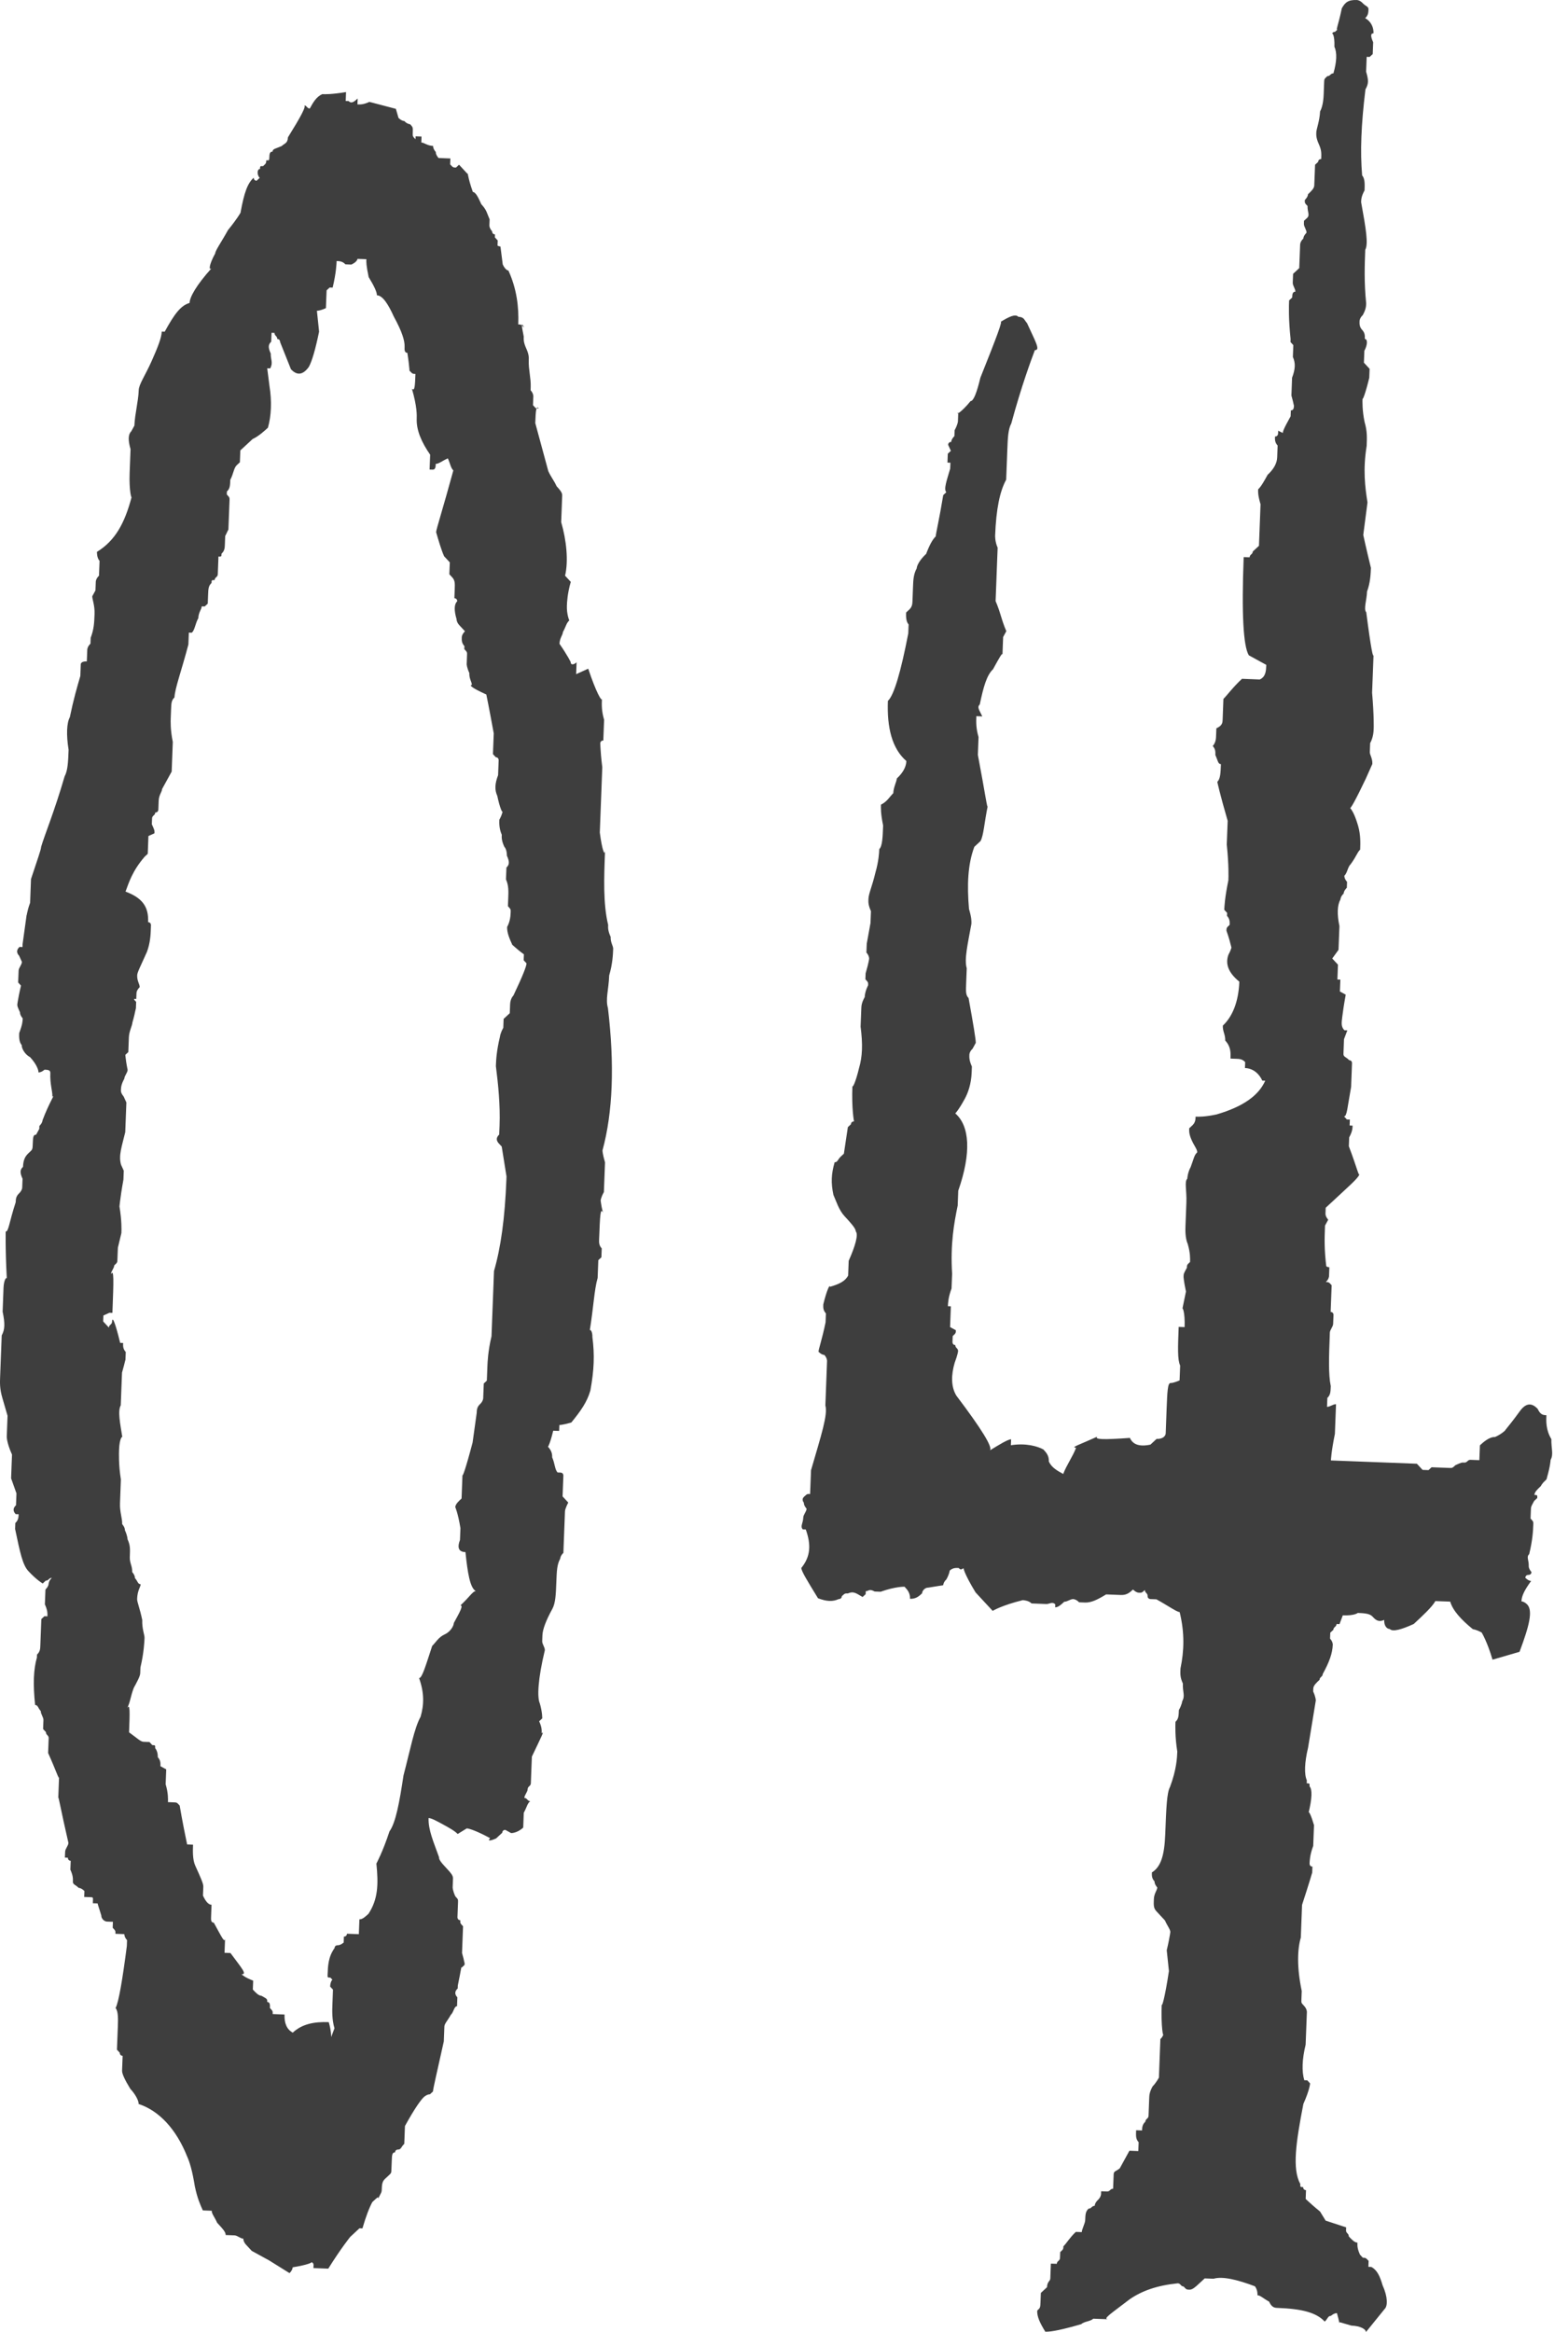
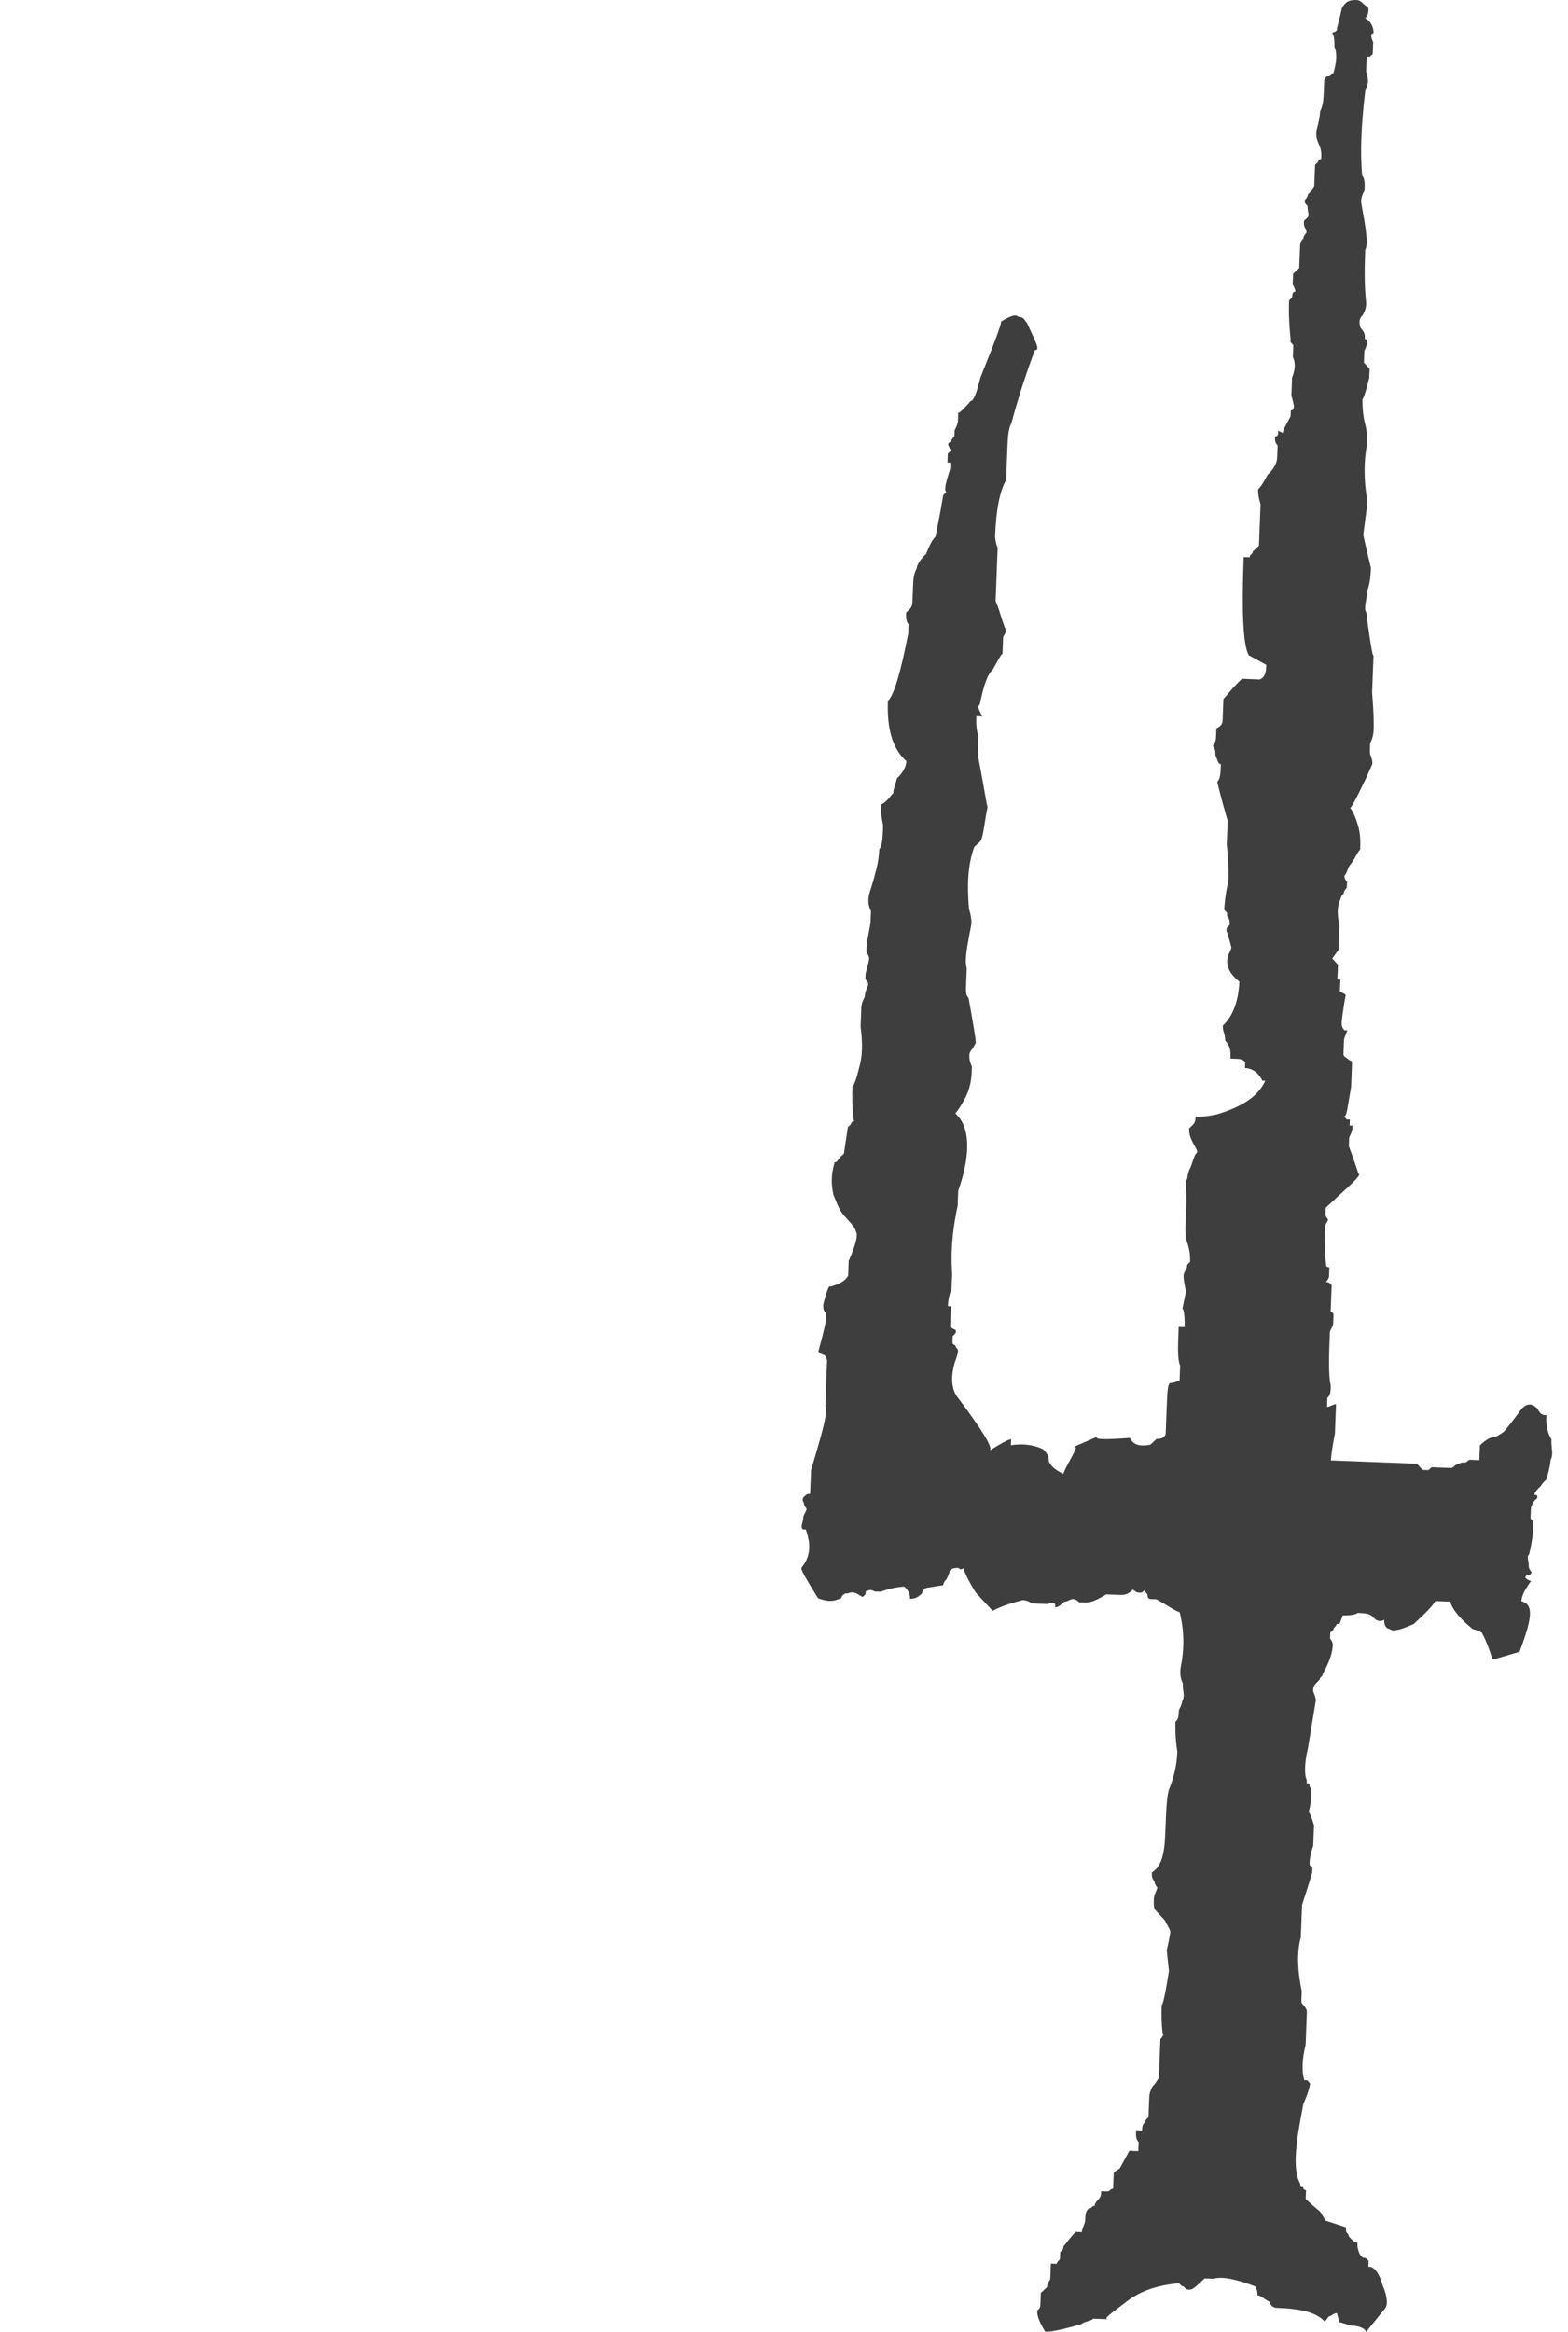
<svg xmlns="http://www.w3.org/2000/svg" width="74" height="110" viewBox="0 0 74 110" fill="none">
-   <path d="M28.462 57.205C28.333 56.92 28.317 57.34 28.274 58.459C28.269 58.599 28.264 58.739 28.398 58.884C28.393 59.024 28.387 59.163 28.382 59.303L28.237 59.438C28.231 59.578 28.226 59.718 28.221 59.858L28.205 60.277C28.043 60.832 28.011 61.671 27.829 62.785C27.834 62.645 27.969 62.79 27.958 63.07C28.066 63.915 28.039 64.614 27.862 65.588C27.701 66.142 27.405 66.551 26.964 67.095C26.538 67.219 26.399 67.213 26.399 67.213L26.388 67.493L26.108 67.483C25.942 68.177 25.791 68.451 25.802 68.171C25.936 68.317 26.071 68.462 26.06 68.742C26.189 69.027 26.179 69.307 26.313 69.452C26.313 69.452 26.313 69.452 26.453 69.457C26.593 69.463 26.588 69.602 26.588 69.602L26.55 70.582C26.55 70.582 26.55 70.582 26.685 70.727L26.819 70.872C26.819 70.872 26.669 71.147 26.663 71.287C26.653 71.566 26.647 71.706 26.642 71.846C26.61 72.686 26.599 72.965 26.599 72.965C26.599 72.965 26.594 73.105 26.589 73.245C26.443 73.38 26.438 73.52 26.438 73.52C26.287 73.794 26.277 74.074 26.255 74.633C26.234 75.193 26.218 75.613 26.067 75.887C25.766 76.436 25.61 76.85 25.599 77.13L25.589 77.41C25.584 77.55 25.718 77.695 25.713 77.835C25.38 79.223 25.347 80.063 25.477 80.348C25.601 80.773 25.59 81.053 25.59 81.053L25.445 81.187C25.574 81.472 25.568 81.612 25.563 81.752C25.708 81.618 25.558 81.892 25.101 82.855C25.09 83.135 25.085 83.275 25.074 83.555C25.063 83.835 25.053 84.114 25.053 84.114C25.047 84.254 24.907 84.249 24.902 84.389C24.897 84.529 24.751 84.663 24.746 84.803C24.886 84.808 24.881 84.948 25.02 84.954C24.875 85.088 24.87 85.228 24.719 85.503C24.709 85.782 24.698 86.062 24.693 86.202C24.402 86.471 24.122 86.461 24.122 86.461C23.848 86.31 23.848 86.31 23.848 86.31C23.848 86.31 23.708 86.305 23.703 86.445C23.557 86.579 23.412 86.714 23.412 86.714C23.127 86.843 22.987 86.838 23.132 86.703C22.583 86.402 22.169 86.246 22.029 86.24L21.599 86.504C21.464 86.359 21.19 86.209 20.915 86.058C20.641 85.907 20.366 85.757 20.227 85.751C20.205 86.311 20.464 86.881 20.717 87.591C20.711 87.731 20.846 87.877 21.115 88.167C21.25 88.312 21.384 88.457 21.379 88.597L21.363 89.017C21.363 89.017 21.357 89.157 21.487 89.442C21.621 89.587 21.621 89.587 21.616 89.727C21.589 90.427 21.584 90.567 21.589 90.427C21.589 90.427 21.584 90.567 21.724 90.572C21.718 90.712 21.718 90.712 21.853 90.857L21.805 92.116C21.929 92.541 21.923 92.681 21.929 92.541L21.923 92.681L21.778 92.816C21.783 92.676 21.778 92.816 21.606 93.65L21.601 93.79C21.456 93.924 21.45 94.064 21.585 94.209C21.579 94.349 21.574 94.489 21.569 94.629C21.429 94.624 21.418 94.903 21.273 95.038C21.122 95.312 20.977 95.447 20.972 95.587L20.945 96.287C20.606 97.815 20.44 98.509 20.434 98.649L20.289 98.783C20.149 98.778 20.004 98.912 20.004 98.912C19.859 99.047 19.563 99.456 19.111 100.279C19.111 100.279 19.106 100.419 19.095 100.699C19.084 100.979 19.079 101.119 19.079 101.119C18.934 101.253 18.929 101.393 18.789 101.388C18.789 101.388 18.649 101.383 18.643 101.522C18.503 101.517 18.498 101.657 18.488 101.937C18.482 102.077 18.477 102.217 18.471 102.356C18.466 102.496 18.466 102.496 18.321 102.631C18.176 102.765 18.176 102.765 18.176 102.765C18.03 102.9 18.025 103.04 18.014 103.32C18.009 103.46 17.864 103.594 17.858 103.734C17.864 103.594 17.864 103.594 17.573 103.863C17.423 104.138 17.267 104.552 17.105 105.106L16.966 105.101L16.53 105.505C16.53 105.505 16.089 106.048 15.492 107.006C15.212 106.995 15.072 106.99 14.792 106.979C14.798 106.84 14.798 106.84 14.798 106.84C14.803 106.7 14.663 106.694 14.663 106.694C14.803 106.7 14.518 106.829 13.813 106.942C13.813 106.942 13.808 107.082 13.662 107.216L12.704 106.619C12.156 106.318 11.881 106.168 11.881 106.168C11.881 106.168 11.747 106.022 11.612 105.877C11.477 105.732 11.483 105.592 11.483 105.592C11.343 105.587 11.208 105.442 11.069 105.436C10.789 105.425 10.789 105.425 10.649 105.42C10.654 105.28 10.52 105.135 10.251 104.845C10.121 104.559 9.987 104.414 9.992 104.274C9.852 104.269 9.712 104.264 9.712 104.264L9.572 104.258C9.443 103.973 9.314 103.688 9.195 103.123C9.082 102.418 8.958 101.993 8.829 101.708C8.318 100.428 7.51 99.556 6.542 99.239C6.547 99.099 6.418 98.814 6.149 98.523C5.885 98.093 5.756 97.808 5.761 97.668L5.788 96.968C5.788 96.968 5.648 96.963 5.653 96.823L5.519 96.678C5.529 96.398 5.54 96.118 5.562 95.559C5.572 95.279 5.588 94.859 5.454 94.714C5.604 94.44 5.787 93.326 5.986 91.792C5.986 91.792 5.991 91.652 5.996 91.512C5.862 91.367 5.867 91.227 5.867 91.227L5.727 91.222C5.587 91.217 5.447 91.211 5.447 91.211C5.453 91.071 5.453 91.071 5.318 90.926L5.329 90.646C5.189 90.641 5.189 90.641 5.049 90.636C4.909 90.63 4.775 90.485 4.78 90.345C4.656 89.92 4.527 89.635 4.661 89.78L4.522 89.775C4.382 89.769 4.382 89.769 4.382 89.769L4.387 89.63C4.392 89.49 4.392 89.49 4.252 89.484L3.973 89.474C3.989 89.054 3.989 89.054 3.983 89.194C3.983 89.194 3.849 89.049 3.709 89.043C3.574 88.898 3.434 88.893 3.44 88.753C3.445 88.613 3.45 88.473 3.321 88.188C3.327 88.048 3.337 87.768 3.337 87.768C3.337 87.768 3.197 87.763 3.203 87.623C3.063 87.618 3.063 87.618 3.063 87.618L3.074 87.338C3.079 87.198 3.224 87.063 3.229 86.923C2.869 85.368 2.755 84.664 2.75 84.804L2.787 83.824C2.782 83.964 2.658 83.539 2.271 82.684C2.292 82.124 2.297 81.984 2.297 81.984C2.303 81.844 2.163 81.839 2.168 81.699C2.034 81.554 2.034 81.554 2.034 81.554L2.05 81.134C2.055 80.994 1.92 80.849 1.926 80.709C1.791 80.564 1.796 80.424 1.657 80.419C1.554 79.434 1.581 78.734 1.742 78.18C1.742 78.18 1.742 78.18 1.747 78.04C1.893 77.906 1.898 77.766 1.903 77.626C1.909 77.486 1.914 77.346 1.93 76.927L1.951 76.367L2.097 76.232L2.237 76.238C2.242 76.098 2.247 75.958 2.118 75.673C2.129 75.393 2.139 75.113 2.145 74.973C2.145 74.973 2.29 74.839 2.295 74.699C2.295 74.699 2.301 74.559 2.446 74.424C2.306 74.419 2.301 74.559 2.161 74.554L2.016 74.688C2.016 74.688 1.741 74.538 1.337 74.102C1.068 73.811 0.95 73.246 0.713 72.117C0.713 72.117 0.718 71.977 0.723 71.837C0.869 71.702 0.874 71.562 0.879 71.422L0.739 71.417C0.605 71.272 0.61 71.132 0.756 70.997C0.766 70.718 0.772 70.578 0.777 70.438L0.524 69.728L0.545 69.168C0.551 69.028 0.561 68.748 0.567 68.609C0.308 68.038 0.319 67.758 0.319 67.758L0.356 66.779C0.356 66.779 0.232 66.354 0.109 65.929C-0.015 65.504 -0.005 65.224 0.006 64.944L0.054 63.685C0.054 63.685 0.059 63.545 0.081 62.986C0.231 62.711 0.242 62.432 0.124 61.867C0.145 61.307 0.156 61.027 0.166 60.747C0.182 60.328 0.328 60.193 0.322 60.333C0.241 58.789 0.273 57.95 0.268 58.089C0.408 58.095 0.424 57.675 0.741 56.706C0.746 56.566 0.752 56.427 0.897 56.292C0.897 56.292 1.042 56.157 1.048 56.018C1.048 56.018 1.053 55.878 1.064 55.598C0.934 55.313 0.94 55.173 1.085 55.038C1.101 54.619 1.246 54.484 1.391 54.349C1.537 54.215 1.537 54.215 1.547 53.935C1.558 53.655 1.563 53.516 1.703 53.521L1.854 53.246C1.854 53.246 1.854 53.246 1.859 53.106C2.004 52.972 2.01 52.832 2.01 52.832C2.322 52.003 2.618 51.594 2.472 51.729C2.483 51.449 2.354 51.164 2.375 50.604C2.38 50.465 2.241 50.459 2.101 50.454C2.101 50.454 1.955 50.588 1.816 50.583C1.821 50.443 1.692 50.158 1.423 49.867C1.148 49.717 1.019 49.432 1.024 49.292C0.89 49.147 0.9 48.867 0.906 48.727C1.062 48.313 1.067 48.173 1.072 48.033C1.072 48.033 0.938 47.888 0.943 47.748C0.814 47.462 0.814 47.462 0.819 47.323C0.814 47.462 0.825 47.183 0.991 46.489L0.857 46.343L0.862 46.203C0.862 46.203 0.867 46.063 0.878 45.784C0.883 45.644 1.029 45.509 1.034 45.369L0.905 45.084C0.77 44.939 0.776 44.799 0.921 44.664L1.061 44.67C1.066 44.53 1.066 44.53 1.066 44.53L1.259 43.136C1.254 43.276 1.265 42.996 1.421 42.582C1.426 42.442 1.437 42.162 1.442 42.023L1.463 41.463C1.781 40.494 1.937 40.08 1.942 39.94C2.103 39.386 2.566 38.283 3.049 36.62C3.2 36.346 3.216 35.926 3.237 35.366C3.124 34.661 3.146 34.102 3.296 33.827C3.468 32.993 3.629 32.439 3.791 31.885L3.812 31.325C3.812 31.325 3.817 31.185 4.097 31.196L4.119 30.636C4.119 30.636 4.124 30.497 4.269 30.362C4.274 30.222 4.28 30.082 4.28 30.082C4.436 29.668 4.446 29.388 4.462 28.968C4.479 28.549 4.349 28.263 4.355 28.123L4.505 27.849L4.521 27.429C4.521 27.429 4.527 27.29 4.672 27.155C4.672 27.155 4.677 27.015 4.683 26.875C4.688 26.735 4.693 26.595 4.699 26.456C4.564 26.31 4.575 26.03 4.575 26.03C5.435 25.503 5.887 24.68 6.215 23.431C6.21 23.571 6.086 23.146 6.118 22.307C6.113 22.447 6.118 22.307 6.134 21.887C6.134 21.887 6.145 21.607 6.161 21.187C6.037 20.762 6.048 20.483 6.193 20.348L6.343 20.074C6.365 19.514 6.526 18.96 6.547 18.4C6.558 18.12 6.854 17.711 7.16 17.023C7.467 16.334 7.623 15.919 7.634 15.64L7.773 15.645C8.225 14.822 8.521 14.413 8.946 14.289C8.957 14.009 9.258 13.46 9.989 12.647C9.844 12.782 9.855 12.502 10.156 11.953C10.162 11.813 10.457 11.404 10.758 10.855C11.2 10.312 11.35 10.037 11.35 10.037C11.527 9.063 11.683 8.649 11.974 8.38C11.969 8.52 12.108 8.525 12.108 8.525L12.254 8.391C12.119 8.245 12.13 7.966 12.27 7.971C12.275 7.831 12.275 7.831 12.415 7.836C12.56 7.702 12.56 7.702 12.566 7.562C12.705 7.567 12.705 7.567 12.711 7.427C12.716 7.288 12.721 7.148 12.861 7.153C12.867 7.013 13.007 7.018 13.292 6.889C13.437 6.755 13.577 6.76 13.588 6.48C14.184 5.522 14.486 4.973 14.346 4.968C14.486 4.973 14.48 5.113 14.62 5.119C14.771 4.844 14.921 4.57 15.207 4.441C15.347 4.446 15.626 4.457 16.331 4.343L16.315 4.763L16.455 4.768C16.59 4.914 16.735 4.779 16.88 4.645L16.869 4.924C17.009 4.93 17.149 4.935 17.434 4.806L18.683 5.134L18.806 5.559C18.806 5.559 18.941 5.704 19.081 5.709C19.215 5.855 19.355 5.86 19.355 5.86C19.49 6.005 19.49 6.005 19.479 6.285C19.474 6.425 19.474 6.425 19.608 6.57L19.614 6.43L19.894 6.441C19.899 6.301 19.894 6.441 19.883 6.721C20.023 6.726 20.157 6.871 20.437 6.882C20.437 6.882 20.432 7.022 20.566 7.167C20.561 7.307 20.696 7.452 20.696 7.452C20.696 7.452 20.835 7.458 20.975 7.463L21.255 7.474C21.244 7.753 21.244 7.753 21.244 7.753C21.379 7.899 21.379 7.899 21.519 7.904C21.664 7.769 21.664 7.769 21.664 7.769L22.068 8.205C22.073 8.065 22.062 8.345 22.316 9.055C22.456 9.061 22.585 9.346 22.714 9.631C22.983 9.921 22.978 10.061 23.107 10.346C23.107 10.346 23.102 10.486 23.096 10.626C23.091 10.766 23.225 10.911 23.225 10.911C23.225 10.911 23.22 11.051 23.36 11.056C23.355 11.196 23.355 11.196 23.355 11.196L23.489 11.342L23.479 11.621C23.344 11.476 23.479 11.621 23.618 11.627L23.726 12.472C23.855 12.757 23.995 12.762 23.995 12.762C24.383 13.617 24.491 14.462 24.459 15.302C24.599 15.307 24.599 15.307 24.733 15.452C24.604 15.167 24.599 15.307 24.717 15.872C24.712 16.012 24.706 16.152 24.836 16.437C24.965 16.722 24.959 16.862 24.954 17.002C24.938 17.421 25.062 17.846 25.046 18.266L25.041 18.406C25.175 18.551 25.17 18.691 25.17 18.691L25.154 19.111L25.288 19.256L25.428 19.262C25.294 19.116 25.283 19.396 25.262 19.956L25.876 22.221C26.005 22.506 26.139 22.651 26.269 22.936C26.403 23.081 26.538 23.227 26.532 23.367C26.527 23.506 26.516 23.786 26.506 24.066C26.495 24.346 26.49 24.486 26.484 24.626C26.732 25.476 26.834 26.46 26.668 27.154C26.802 27.3 26.802 27.3 26.937 27.445C26.776 27.999 26.76 28.419 26.754 28.559C26.738 28.979 26.867 29.264 26.867 29.264C26.722 29.398 26.717 29.538 26.566 29.813C26.561 29.953 26.416 30.087 26.405 30.367C26.803 30.942 26.933 31.228 26.933 31.228C26.927 31.367 27.067 31.373 27.212 31.238C27.207 31.378 27.196 31.658 27.191 31.798L27.761 31.54C28.138 32.675 28.402 33.105 28.407 32.965C28.397 33.245 28.386 33.525 28.51 33.95C28.494 34.37 28.483 34.649 28.478 34.789C28.478 34.789 28.478 34.789 28.473 34.929C28.333 34.924 28.327 35.064 28.327 35.064C28.333 34.924 28.317 35.343 28.424 36.188C28.36 37.867 28.334 38.566 28.339 38.426L28.307 39.266C28.415 40.111 28.544 40.396 28.555 40.116C28.506 41.375 28.458 42.634 28.701 43.624C28.695 43.764 28.69 43.904 28.819 44.189C28.809 44.469 28.943 44.614 28.938 44.754C28.927 45.034 28.911 45.453 28.75 46.008C28.723 46.707 28.567 47.122 28.691 47.547C29.009 50.221 28.924 52.459 28.434 54.262C28.434 54.262 28.429 54.402 28.553 54.827C28.537 55.246 28.526 55.526 28.516 55.806C28.516 55.806 28.51 55.946 28.5 56.226C28.349 56.5 28.344 56.64 28.344 56.64C28.349 56.5 28.338 56.78 28.462 57.205ZM24.23 46.956C24.687 45.993 24.843 45.578 24.849 45.438C24.849 45.438 24.849 45.438 24.714 45.293C24.72 45.153 24.72 45.153 24.725 45.013C24.316 44.718 24.047 44.427 24.181 44.572C24.052 44.287 23.923 44.002 23.933 43.722C24.084 43.448 24.095 43.168 24.1 43.028C24.105 42.888 24.105 42.888 23.971 42.743L23.976 42.603C23.976 42.603 23.982 42.463 23.987 42.323C23.998 42.044 24.008 41.764 23.879 41.478C23.884 41.339 23.89 41.199 23.901 40.919C24.046 40.784 24.051 40.645 23.922 40.359C23.922 40.359 23.933 40.08 23.798 39.934C23.669 39.649 23.674 39.509 23.68 39.369C23.55 39.084 23.561 38.804 23.566 38.664C23.717 38.39 23.722 38.25 23.722 38.25C23.717 38.39 23.588 38.105 23.469 37.54C23.34 37.255 23.351 36.975 23.507 36.561C23.517 36.281 23.528 36.001 23.533 35.861C23.533 35.861 23.539 35.721 23.399 35.716L23.264 35.571L23.302 34.592C23.07 33.322 22.951 32.757 22.951 32.757C22.263 32.45 22.128 32.305 22.268 32.31C22.273 32.17 22.139 32.025 22.149 31.745C22.02 31.46 22.026 31.32 22.026 31.32L22.041 30.901C22.047 30.761 22.047 30.761 21.912 30.616C21.918 30.476 21.918 30.476 21.918 30.476C21.783 30.33 21.788 30.191 21.794 30.051C21.799 29.911 21.944 29.776 21.944 29.776C21.81 29.631 21.81 29.631 21.675 29.486C21.541 29.34 21.546 29.201 21.546 29.201C21.422 28.776 21.433 28.496 21.578 28.361C21.578 28.361 21.584 28.221 21.444 28.216C21.449 28.076 21.454 27.936 21.46 27.796C21.47 27.516 21.476 27.377 21.341 27.231L21.206 27.086L21.228 26.526C21.228 26.526 21.093 26.381 20.959 26.236C20.83 25.951 20.706 25.526 20.582 25.101C20.587 24.961 20.904 23.992 21.394 22.19C21.259 22.044 21.264 21.904 21.135 21.619C20.85 21.748 20.705 21.883 20.565 21.878C20.559 22.018 20.554 22.157 20.414 22.152L20.274 22.147L20.301 21.447C19.903 20.872 19.644 20.302 19.666 19.742C19.671 19.602 19.687 19.182 19.439 18.332C19.574 18.477 19.585 18.198 19.606 17.638C19.466 17.633 19.466 17.633 19.332 17.488C19.326 17.627 19.337 17.348 19.224 16.643C19.084 16.637 19.089 16.497 19.095 16.358C19.105 16.078 18.981 15.653 18.588 14.937C18.33 14.367 18.066 13.937 17.786 13.926C17.792 13.786 17.663 13.501 17.399 13.07C17.28 12.505 17.286 12.366 17.291 12.226L16.871 12.21C16.871 12.21 16.866 12.35 16.581 12.479C16.441 12.473 16.441 12.473 16.301 12.468C16.166 12.323 16.026 12.318 15.887 12.312C15.881 12.452 15.865 12.872 15.699 13.566L15.559 13.561L15.414 13.695L15.397 14.115C15.392 14.255 15.387 14.395 15.381 14.534C15.096 14.664 14.956 14.658 14.956 14.658L15.059 15.643C14.887 16.477 14.726 17.031 14.575 17.306C14.279 17.715 13.999 17.704 13.73 17.414L13.219 16.133C13.219 16.133 13.224 15.993 13.084 15.988C13.09 15.848 12.95 15.843 12.955 15.703L12.815 15.697C12.804 15.977 12.804 15.977 12.799 16.117C12.654 16.252 12.649 16.392 12.778 16.677C12.767 16.956 12.902 17.102 12.751 17.376L12.611 17.371L12.719 18.216C12.832 18.92 12.805 19.62 12.644 20.174C12.499 20.309 12.208 20.578 11.923 20.707C11.633 20.976 11.488 21.111 11.342 21.245C11.332 21.525 11.326 21.665 11.321 21.805C11.176 21.939 11.176 21.939 11.176 21.939C11.03 22.074 11.02 22.354 10.869 22.628C10.858 22.908 10.853 23.048 10.708 23.182C10.703 23.322 10.703 23.322 10.703 23.322C10.837 23.468 10.837 23.468 10.832 23.608C10.821 23.887 10.81 24.167 10.789 24.727L10.773 25.146C10.784 24.867 10.778 25.006 10.628 25.281C10.622 25.421 10.617 25.561 10.612 25.701C10.606 25.84 10.601 25.98 10.456 26.115C10.45 26.255 10.45 26.255 10.31 26.25C10.305 26.389 10.305 26.389 10.3 26.529L10.278 27.089C10.273 27.229 10.133 27.224 10.128 27.363C9.988 27.358 9.988 27.358 9.983 27.498C9.837 27.633 9.832 27.772 9.821 28.052L9.805 28.472C9.805 28.472 9.805 28.472 9.66 28.606L9.52 28.601C9.515 28.741 9.37 28.875 9.359 29.155C9.208 29.43 9.198 29.71 9.052 29.844C8.913 29.839 8.913 29.839 8.913 29.839C8.907 29.979 8.902 30.119 8.891 30.398C8.563 31.647 8.251 32.475 8.235 32.895C8.09 33.03 8.085 33.17 8.074 33.449L8.058 33.869C8.053 34.009 8.037 34.429 8.155 34.994L8.102 36.393C8.102 36.393 7.951 36.667 7.65 37.216C7.645 37.356 7.499 37.49 7.489 37.77L7.473 38.19C7.473 38.19 7.467 38.33 7.327 38.324C7.322 38.464 7.182 38.459 7.177 38.599C7.177 38.599 7.172 38.739 7.166 38.879C7.295 39.164 7.295 39.164 7.29 39.304L7.005 39.433L6.989 39.853C6.984 39.992 6.978 40.132 6.973 40.272L6.828 40.407C6.241 41.085 6.08 41.639 5.924 42.054C6.753 42.365 7.017 42.796 6.99 43.495C6.99 43.495 7.13 43.501 7.124 43.641C7.119 43.781 7.119 43.781 7.114 43.92C7.108 44.06 7.092 44.48 6.936 44.894C6.63 45.583 6.479 45.858 6.474 45.998C6.463 46.277 6.598 46.422 6.592 46.562C6.592 46.562 6.447 46.697 6.442 46.837C6.437 46.977 6.437 46.977 6.431 47.117C6.291 47.111 6.291 47.111 6.426 47.257C6.421 47.396 6.415 47.536 6.41 47.676C6.421 47.396 6.41 47.676 6.249 48.23C6.243 48.37 6.093 48.645 6.082 48.925C6.071 49.204 6.061 49.484 6.055 49.624L5.91 49.759C5.915 49.619 5.905 49.899 6.023 50.464C6.018 50.603 5.873 50.738 5.867 50.878C5.717 51.152 5.711 51.292 5.706 51.432C5.701 51.572 5.835 51.717 5.835 51.717C5.964 52.002 5.964 52.002 5.964 52.002C5.932 52.842 5.911 53.401 5.911 53.401C5.744 54.096 5.588 54.51 5.712 54.935L5.841 55.22C5.831 55.5 5.825 55.64 5.825 55.64C5.648 56.614 5.632 57.033 5.637 56.894C5.751 57.598 5.735 58.018 5.729 58.158L5.563 58.852C5.541 59.412 5.536 59.551 5.541 59.412C5.536 59.551 5.536 59.551 5.391 59.686C5.385 59.826 5.24 59.961 5.235 60.1C5.385 59.826 5.364 60.386 5.305 61.925L5.165 61.919C5.165 61.919 5.165 61.919 4.88 62.048L4.869 62.328C5.004 62.473 5.139 62.619 5.139 62.619C5.144 62.479 5.284 62.484 5.289 62.344C5.3 62.064 5.429 62.349 5.671 63.34L5.811 63.345C5.806 63.485 5.801 63.625 5.935 63.77C5.924 64.05 5.919 64.189 5.919 64.189C5.924 64.05 5.919 64.189 5.758 64.744L5.731 65.443C5.715 65.863 5.704 66.143 5.699 66.283C5.548 66.557 5.667 67.122 5.78 67.827C5.786 67.687 5.64 67.822 5.619 68.381C5.614 68.521 5.592 69.081 5.705 69.785C5.7 69.925 5.684 70.345 5.663 70.905C5.647 71.324 5.776 71.609 5.765 71.889C5.765 71.889 5.9 72.034 5.894 72.174C6.024 72.46 6.018 72.6 6.018 72.6C6.147 72.885 6.142 73.025 6.126 73.444C6.115 73.724 6.25 73.869 6.239 74.149C6.239 74.149 6.374 74.294 6.368 74.434C6.503 74.579 6.498 74.719 6.638 74.725C6.632 74.865 6.487 74.999 6.471 75.419C6.466 75.559 6.595 75.844 6.713 76.409C6.697 76.829 6.826 77.114 6.821 77.254C6.816 77.393 6.794 77.953 6.628 78.647L6.617 78.927C6.612 79.067 6.461 79.341 6.311 79.616C6.155 80.03 6.144 80.31 5.993 80.584C6.144 80.31 6.128 80.73 6.091 81.709C6.5 82.005 6.634 82.15 6.774 82.155C6.914 82.161 6.914 82.161 7.054 82.166L7.188 82.311C7.328 82.317 7.328 82.317 7.323 82.456C7.323 82.456 7.457 82.602 7.447 82.882C7.581 83.027 7.576 83.167 7.571 83.306L7.845 83.457C7.84 83.597 7.829 83.877 7.818 84.157C7.942 84.582 7.932 84.861 7.926 85.001C8.066 85.007 8.066 85.007 8.206 85.012C8.346 85.017 8.346 85.017 8.48 85.163C8.48 85.163 8.594 85.867 8.831 86.997L9.11 87.008C9.1 87.288 9.084 87.707 9.213 87.993C9.471 88.563 9.601 88.848 9.595 88.988L9.59 89.128C9.585 89.268 9.579 89.408 9.579 89.408C9.708 89.693 9.843 89.838 9.983 89.843C9.978 89.983 9.972 90.123 9.962 90.403C9.956 90.543 9.951 90.683 10.091 90.688C10.484 91.404 10.613 91.689 10.624 91.409L10.613 91.689C10.608 91.829 10.602 91.969 10.597 92.108L10.877 92.119C11.41 92.84 11.679 93.13 11.399 93.12C11.399 93.12 11.533 93.265 11.948 93.421C11.942 93.561 11.937 93.701 11.932 93.841C12.066 93.986 12.201 94.131 12.341 94.136C12.615 94.287 12.615 94.287 12.61 94.427C12.75 94.432 12.744 94.572 12.739 94.712C12.874 94.857 12.874 94.857 12.868 94.997C13.148 95.008 13.288 95.013 13.428 95.019C13.412 95.438 13.541 95.724 13.816 95.874L13.81 96.014C13.81 96.014 13.81 96.014 13.816 95.874C14.251 95.47 14.816 95.352 15.516 95.379C15.639 95.804 15.629 96.083 15.629 96.083L15.785 95.669C15.661 95.244 15.677 94.824 15.688 94.544C15.704 94.125 15.714 93.845 15.714 93.845L15.58 93.7C15.591 93.42 15.736 93.285 15.73 93.425L15.596 93.28C15.456 93.275 15.456 93.275 15.461 93.135C15.477 92.715 15.493 92.296 15.789 91.886C15.794 91.747 15.934 91.752 15.934 91.752C16.074 91.757 16.22 91.623 16.22 91.623C16.22 91.623 16.225 91.483 16.23 91.343C16.37 91.348 16.375 91.208 16.375 91.208C16.375 91.208 16.515 91.214 16.655 91.219C16.795 91.224 16.795 91.224 16.935 91.23L16.946 90.95C16.956 90.67 16.956 90.67 16.962 90.53C17.102 90.536 17.247 90.401 17.392 90.266C17.839 89.583 17.865 88.883 17.763 87.899C17.763 87.899 18.064 87.35 18.381 86.381C18.677 85.972 18.854 84.999 19.042 83.745C19.37 82.496 19.547 81.522 19.849 80.974C20.01 80.419 20.031 79.86 19.778 79.15C19.918 79.155 20.079 78.6 20.397 77.632C20.542 77.497 20.692 77.223 20.978 77.094C21.263 76.965 21.413 76.69 21.419 76.55C21.72 76.001 21.87 75.727 21.73 75.722C22.166 75.318 22.317 75.043 22.457 75.049C22.182 74.898 22.069 74.193 21.967 73.209C21.687 73.198 21.552 73.053 21.708 72.638L21.719 72.359C21.724 72.219 21.724 72.219 21.73 72.079C21.616 71.374 21.487 71.089 21.487 71.089C21.492 70.949 21.638 70.814 21.783 70.68C21.788 70.54 21.794 70.4 21.794 70.4L21.826 69.561C21.82 69.701 21.976 69.286 22.304 68.038L22.497 66.644C22.503 66.504 22.508 66.364 22.654 66.23C22.799 66.095 22.804 65.955 22.804 65.955L22.831 65.256L22.976 65.121L22.981 64.981C22.987 64.841 22.992 64.702 23.003 64.422C23.008 64.282 23.029 63.722 23.196 63.028C23.223 62.329 23.244 61.769 23.255 61.489C23.26 61.349 23.271 61.07 23.282 60.79L23.314 59.95C23.636 58.842 23.829 57.448 23.899 55.63L23.904 55.49L23.678 54.08L23.543 53.935C23.409 53.79 23.414 53.65 23.559 53.515C23.565 53.375 23.57 53.235 23.576 53.095C23.613 52.116 23.51 51.132 23.403 50.287C23.413 50.007 23.429 49.587 23.596 48.893C23.596 48.893 23.601 48.753 23.752 48.479L23.768 48.059C23.623 48.194 23.768 48.059 24.058 47.79C24.064 47.65 24.069 47.51 24.074 47.37C24.085 47.09 24.23 46.956 24.23 46.956Z" fill="#3E3E3E" />
  <path d="M67.417 69.341L67.562 69.206C67.562 69.206 67.702 69.212 67.842 69.217C67.842 69.217 68.121 69.228 68.401 69.238C68.541 69.243 68.541 69.243 68.686 69.109C68.972 68.98 68.972 68.98 69.111 68.985C69.251 68.99 69.257 68.851 69.397 68.856L69.816 68.872C69.832 68.452 69.838 68.312 69.843 68.172C69.988 68.038 70.279 67.769 70.558 67.779C70.844 67.65 70.989 67.516 71.134 67.381C70.844 67.65 71.134 67.381 71.726 66.563C72.022 66.154 72.301 66.165 72.57 66.455C72.7 66.74 72.84 66.746 72.98 66.751C72.969 67.031 72.953 67.451 73.216 67.881C73.201 68.301 73.33 68.586 73.179 68.86C73.179 68.86 73.168 69.14 73.007 69.694C73.002 69.834 72.862 69.829 72.711 70.103C72.566 70.238 72.421 70.372 72.415 70.512C72.555 70.518 72.555 70.518 72.55 70.658L72.405 70.792C72.254 71.067 72.254 71.067 72.249 71.207C72.249 71.207 72.243 71.346 72.233 71.626C72.367 71.771 72.367 71.771 72.362 71.911C72.351 72.191 72.335 72.611 72.169 73.305C72.023 73.439 72.158 73.585 72.147 73.865C72.142 74.004 72.276 74.15 72.276 74.15C72.271 74.29 72.131 74.284 72.131 74.284C71.991 74.279 71.986 74.419 71.986 74.419C71.986 74.419 72.121 74.564 72.26 74.569C71.965 74.978 71.814 75.253 71.803 75.533C71.943 75.538 72.078 75.683 72.078 75.683C72.347 75.974 72.18 76.668 71.713 77.911C71.287 78.035 70.862 78.159 70.438 78.282C70.19 77.432 69.926 77.002 69.926 77.002C69.651 76.852 69.512 76.846 69.512 76.846C68.968 76.405 68.564 75.969 68.441 75.544C68.161 75.534 68.021 75.528 67.741 75.518C67.59 75.792 67.155 76.196 66.719 76.599C66.149 76.858 65.724 76.982 65.589 76.836C65.449 76.831 65.315 76.686 65.325 76.406C65.04 76.535 64.906 76.39 64.771 76.245C64.636 76.1 64.357 76.089 64.077 76.078C64.077 76.078 63.932 76.213 63.372 76.191L63.216 76.606L63.076 76.6C63.071 76.74 62.931 76.735 62.926 76.875C62.781 77.009 62.781 77.009 62.781 77.009C62.775 77.149 62.77 77.289 62.77 77.289C62.904 77.434 62.899 77.574 62.899 77.574C62.883 77.994 62.727 78.408 62.426 78.957C62.42 79.097 62.281 79.092 62.275 79.232C62.13 79.366 61.985 79.501 61.979 79.641L61.974 79.781C62.103 80.066 62.098 80.206 62.098 80.206L61.733 82.433C61.566 83.127 61.545 83.687 61.674 83.972C61.674 83.972 61.674 83.972 61.669 84.112C61.808 84.117 61.808 84.117 61.803 84.257C61.938 84.403 61.922 84.822 61.755 85.516C61.76 85.376 61.89 85.662 62.013 86.087C62.003 86.366 61.992 86.646 61.976 87.066C61.82 87.48 61.809 87.76 61.804 87.9C61.804 87.9 61.799 88.04 61.939 88.045C61.933 88.185 61.933 88.185 61.928 88.325C61.928 88.325 61.767 88.879 61.449 89.848C61.444 89.988 61.433 90.267 61.417 90.687L61.391 91.387C61.229 91.941 61.197 92.78 61.434 93.91C61.434 93.91 61.429 94.05 61.418 94.33C61.413 94.47 61.413 94.47 61.548 94.615C61.682 94.76 61.677 94.9 61.677 94.9C61.666 95.18 61.65 95.6 61.618 96.439C61.451 97.133 61.43 97.693 61.554 98.118L61.694 98.123L61.828 98.268C61.828 98.268 61.818 98.548 61.511 99.237C61.162 101.045 60.974 102.299 61.367 103.014C61.361 103.154 61.361 103.154 61.501 103.16C61.496 103.299 61.636 103.305 61.636 103.305L61.62 103.724C61.485 103.579 61.755 103.87 62.298 104.311L62.562 104.741L63.53 105.058L63.525 105.198C63.52 105.338 63.66 105.344 63.654 105.483C63.789 105.629 63.923 105.774 64.063 105.779C64.058 105.919 64.053 106.059 64.182 106.344C64.182 106.344 64.182 106.344 64.316 106.489C64.456 106.495 64.456 106.495 64.591 106.64L64.585 106.78C64.585 106.78 64.585 106.78 64.58 106.92L64.72 106.925C64.994 107.076 65.124 107.361 65.248 107.786C65.506 108.356 65.49 108.776 65.345 108.91L64.463 109.998C64.468 109.858 64.193 109.707 63.774 109.691L63.219 109.53C63.214 109.67 63.219 109.53 63.096 109.105C62.956 109.099 62.81 109.234 62.81 109.234C62.671 109.229 62.665 109.368 62.52 109.503C62.116 109.067 61.422 108.901 60.303 108.858C60.163 108.853 60.023 108.847 59.894 108.562C59.62 108.412 59.485 108.266 59.345 108.261C59.356 107.981 59.221 107.836 59.221 107.836C58.392 107.524 57.698 107.357 57.273 107.481L56.854 107.465C56.708 107.6 56.708 107.6 56.563 107.734C56.418 107.869 56.273 108.003 56.133 107.998C55.993 107.993 55.993 107.993 55.858 107.848C55.718 107.842 55.724 107.702 55.584 107.697C54.599 107.799 53.889 108.053 53.313 108.451C52.447 109.118 52.017 109.382 52.297 109.393C52.157 109.387 51.877 109.377 51.597 109.366C51.452 109.501 51.172 109.49 51.027 109.624C50.177 109.872 49.612 109.991 49.332 109.98C49.068 109.55 48.939 109.264 48.95 108.985C49.095 108.85 49.095 108.85 49.106 108.57C49.111 108.43 49.117 108.291 49.122 108.151C49.122 108.151 49.267 108.016 49.412 107.882C49.423 107.602 49.563 107.607 49.568 107.467L49.595 106.768C49.595 106.768 49.735 106.773 49.875 106.778C49.88 106.638 50.02 106.644 50.025 106.504C50.025 106.504 50.031 106.364 50.036 106.224C50.181 106.09 50.181 106.09 50.187 105.95C50.332 105.815 50.483 105.541 50.773 105.272L51.053 105.282C51.058 105.142 51.209 104.868 51.214 104.728C51.225 104.448 51.23 104.308 51.375 104.174C51.515 104.179 51.52 104.039 51.66 104.045C51.66 104.045 51.666 103.905 51.811 103.77C51.956 103.636 51.962 103.496 51.962 103.496L51.967 103.356C52.107 103.361 52.247 103.366 52.247 103.366C52.387 103.372 52.392 103.232 52.532 103.237C52.537 103.097 52.543 102.957 52.548 102.818C52.553 102.678 52.559 102.538 52.559 102.538C52.564 102.398 52.704 102.403 52.849 102.269C53 101.994 53.15 101.72 53.301 101.445C53.441 101.451 53.581 101.456 53.721 101.461L53.737 101.042C53.602 100.896 53.607 100.756 53.618 100.477L53.898 100.487C53.903 100.347 53.908 100.208 54.054 100.073C54.059 99.933 54.199 99.939 54.204 99.799L54.236 98.959C54.242 98.819 54.247 98.679 54.398 98.405C54.543 98.27 54.694 97.996 54.694 97.996C54.699 97.856 54.699 97.856 54.704 97.716L54.72 97.296C54.736 96.877 54.742 96.737 54.736 96.877C54.747 96.597 54.752 96.457 54.747 96.597C54.752 96.457 54.758 96.317 54.763 96.177C54.908 96.043 54.914 95.903 54.914 95.903C54.903 96.183 54.784 95.618 54.827 94.499C54.816 94.778 54.978 94.224 55.166 92.97L55.063 91.986C55.23 91.291 55.24 91.012 55.235 91.152C55.24 91.012 55.106 90.867 54.977 90.581C54.708 90.291 54.573 90.146 54.573 90.146C54.438 90 54.444 89.861 54.455 89.581C54.465 89.301 54.611 89.166 54.616 89.026C54.616 89.026 54.481 88.881 54.487 88.741C54.352 88.596 54.357 88.456 54.363 88.316C54.793 88.052 54.954 87.498 54.992 86.519C55.04 85.26 55.067 84.56 55.217 84.286C55.529 83.457 55.55 82.898 55.561 82.618C55.448 81.913 55.469 81.353 55.475 81.213C55.62 81.079 55.625 80.939 55.636 80.659C55.786 80.385 55.792 80.245 55.792 80.245C55.943 79.971 55.808 79.825 55.824 79.406C55.695 79.12 55.7 78.981 55.711 78.701C55.883 77.867 55.915 77.027 55.672 76.037C55.532 76.032 55.123 75.736 54.575 75.435L54.295 75.424C54.295 75.424 54.155 75.419 54.16 75.279C54.166 75.139 54.026 75.134 54.031 74.994C53.886 75.128 53.886 75.128 53.746 75.123C53.606 75.118 53.471 74.972 53.471 74.972C53.326 75.107 53.181 75.242 52.901 75.231C52.481 75.215 52.202 75.204 52.202 75.204C51.771 75.468 51.486 75.597 51.206 75.587C51.206 75.587 51.066 75.581 50.926 75.576C50.792 75.43 50.652 75.425 50.652 75.425C50.512 75.42 50.367 75.554 50.227 75.549C50.082 75.684 49.937 75.818 49.797 75.813L49.802 75.673C49.667 75.528 49.522 75.662 49.382 75.657C49.102 75.646 48.963 75.641 48.683 75.63C48.548 75.485 48.269 75.474 48.269 75.474C47.279 75.717 46.848 75.98 46.848 75.98C46.714 75.835 46.579 75.69 46.444 75.545C46.175 75.254 46.041 75.109 46.041 75.109C45.513 74.248 45.389 73.823 45.524 73.968C45.384 73.963 45.379 74.103 45.244 73.958C45.104 73.952 44.964 73.947 44.819 74.082C44.819 74.082 44.814 74.222 44.663 74.496C44.518 74.63 44.513 74.77 44.513 74.77L43.808 74.884C43.668 74.878 43.523 75.013 43.517 75.153C43.372 75.287 43.227 75.422 42.947 75.411C42.958 75.131 42.823 74.986 42.689 74.841C42.689 74.841 42.269 74.825 41.559 75.078C41.419 75.073 41.279 75.067 41.279 75.067C41.005 74.917 40.999 75.056 40.859 75.051L40.854 75.191C40.709 75.326 40.709 75.326 40.709 75.326C40.434 75.175 40.3 75.03 40.014 75.159C39.875 75.154 39.875 75.154 39.729 75.288C39.724 75.428 39.584 75.423 39.584 75.423C39.299 75.552 39.019 75.541 38.605 75.385C38.077 74.525 37.813 74.094 37.819 73.954C38.26 73.411 38.281 72.851 38.028 72.141L37.888 72.136C37.754 71.99 37.899 71.856 37.91 71.576C37.915 71.436 38.06 71.302 38.066 71.162C38.066 71.162 37.931 71.016 37.937 70.876C37.937 70.876 37.802 70.731 37.947 70.597C38.092 70.462 38.092 70.462 38.232 70.468L38.259 69.768C38.264 69.628 38.27 69.488 38.275 69.348C38.759 67.686 39.076 66.717 38.952 66.292L39.032 64.194C39.032 64.194 39.038 64.054 38.903 63.908C38.763 63.903 38.629 63.758 38.629 63.758C38.634 63.618 38.79 63.203 38.962 62.37C38.967 62.23 38.973 62.09 38.978 61.95C38.843 61.804 38.849 61.665 38.854 61.525C39.021 60.831 39.171 60.556 39.166 60.696C39.591 60.572 39.876 60.443 40.027 60.169L40.053 59.469C40.36 58.78 40.521 58.226 40.387 58.081C40.392 57.941 40.123 57.65 39.854 57.36C39.585 57.069 39.461 56.644 39.332 56.359C39.213 55.794 39.229 55.375 39.39 54.82C39.53 54.826 39.536 54.686 39.681 54.551L39.826 54.417L40.014 53.163L40.159 53.028C40.165 52.889 40.305 52.894 40.305 52.894C40.305 52.894 40.186 52.329 40.229 51.21C40.224 51.35 40.374 51.075 40.541 50.381C40.702 49.827 40.723 49.267 40.615 48.422C40.637 47.863 40.648 47.583 40.648 47.583C40.653 47.443 40.658 47.303 40.809 47.029C40.819 46.749 40.97 46.474 40.97 46.474C40.975 46.335 40.975 46.335 40.841 46.189C40.846 46.05 40.846 46.05 40.852 45.91C41.013 45.355 41.018 45.215 41.018 45.215C41.018 45.215 41.023 45.076 40.889 44.93C40.894 44.79 40.9 44.651 40.905 44.511L41.082 43.537C41.088 43.397 41.098 43.117 41.104 42.977C40.974 42.692 40.98 42.552 40.985 42.412C40.996 42.132 41.146 41.858 41.313 41.164C41.474 40.609 41.49 40.19 41.496 40.05C41.641 39.915 41.657 39.496 41.678 38.936C41.56 38.371 41.571 38.091 41.576 37.952C41.861 37.822 42.012 37.548 42.157 37.413C42.167 37.133 42.318 36.859 42.324 36.719C42.614 36.45 42.764 36.175 42.775 35.896C42.097 35.309 41.855 34.319 41.903 33.06C42.193 32.791 42.516 31.683 42.865 29.875C42.87 29.735 42.876 29.595 42.881 29.455C42.747 29.31 42.757 29.03 42.763 28.89L42.908 28.756C43.053 28.621 43.058 28.481 43.064 28.341C43.064 28.341 43.075 28.061 43.09 27.642C43.101 27.362 43.112 27.082 43.263 26.808C43.268 26.668 43.418 26.393 43.709 26.124C43.865 25.71 44.015 25.435 44.161 25.301C44.166 25.161 44.333 24.467 44.515 23.353L44.66 23.218C44.526 23.073 44.682 22.659 44.843 22.105L44.854 21.825L44.714 21.82C44.719 21.68 44.725 21.54 44.73 21.4C44.875 21.265 44.875 21.265 44.875 21.265L44.746 20.98C44.746 20.98 44.751 20.84 44.891 20.846C44.897 20.706 45.042 20.571 45.042 20.571C45.047 20.431 45.047 20.431 45.053 20.291C45.203 20.017 45.208 19.877 45.208 19.877C45.224 19.457 45.23 19.317 45.224 19.457C45.079 19.592 45.364 19.463 45.805 18.919C45.945 18.924 46.101 18.51 46.268 17.816C47.042 15.884 47.354 15.055 47.209 15.19C47.639 14.926 47.924 14.797 48.059 14.942C48.339 14.953 48.333 15.093 48.468 15.238C48.855 16.093 49.119 16.524 48.84 16.513C48.684 16.927 48.216 18.171 47.727 19.973C47.576 20.248 47.56 20.667 47.539 21.227C47.512 21.926 47.496 22.346 47.485 22.626C47.184 23.175 47.012 24.009 46.964 25.268C46.964 25.268 46.953 25.548 47.083 25.833C47.072 26.113 47.066 26.253 47.061 26.392C47.061 26.392 47.05 26.672 47.024 27.372L46.986 28.351C46.986 28.351 47.115 28.636 47.239 29.061C47.363 29.486 47.492 29.771 47.492 29.771L47.342 30.046L47.31 30.885C47.315 30.745 47.164 31.02 46.863 31.569C46.573 31.838 46.412 32.392 46.24 33.226C46.094 33.361 46.229 33.506 46.358 33.791L46.078 33.78C46.068 34.06 46.057 34.34 46.181 34.765C46.175 34.905 46.17 35.045 46.165 35.185L46.149 35.604C46.499 37.439 46.607 38.284 46.617 38.004C46.446 38.838 46.424 39.398 46.274 39.672L46.128 39.807C45.983 39.941 45.983 39.941 45.983 39.941C45.671 40.77 45.634 41.749 45.731 42.874C45.855 43.299 45.849 43.439 45.844 43.578C45.667 44.552 45.5 45.247 45.624 45.672C45.619 45.812 45.608 46.091 45.597 46.371C45.581 46.791 45.576 46.931 45.711 47.076C45.942 48.346 46.056 49.05 46.05 49.19L45.9 49.465C45.754 49.599 45.749 49.739 45.749 49.739C45.744 49.879 45.738 50.019 45.867 50.304C45.862 50.444 45.857 50.584 45.857 50.584C45.835 51.144 45.679 51.558 45.529 51.833C45.228 52.381 45.083 52.516 45.083 52.516C45.761 53.102 45.852 54.367 45.223 56.164L45.197 56.863C45.025 57.697 44.847 58.671 44.934 60.076C44.934 60.076 44.923 60.355 44.907 60.775C44.751 61.19 44.74 61.469 44.735 61.609L44.875 61.615L44.838 62.594L45.112 62.745C45.107 62.884 45.107 62.884 44.962 63.019C44.962 63.019 44.956 63.159 44.951 63.299C44.951 63.299 44.946 63.439 45.085 63.444C45.08 63.584 45.22 63.589 45.215 63.729C45.215 63.729 45.209 63.869 45.053 64.283C44.892 64.838 44.871 65.397 45.134 65.828C46.335 67.415 46.862 68.275 46.717 68.41C47.147 68.146 47.578 67.882 47.718 67.888L47.707 68.168C48.412 68.054 48.966 68.216 49.24 68.366C49.375 68.511 49.51 68.657 49.499 68.936C49.628 69.222 49.903 69.372 50.177 69.523C50.333 69.108 50.629 68.699 50.785 68.285C50.505 68.274 50.93 68.15 51.785 67.763C51.64 67.897 52.06 67.913 53.324 67.822C53.453 68.107 53.728 68.257 54.293 68.139C54.293 68.139 54.438 68.004 54.583 67.87C54.863 67.88 55.008 67.746 55.014 67.606C55.014 67.606 55.03 67.186 55.056 66.487C55.089 65.647 55.105 65.228 55.245 65.233C55.384 65.238 55.669 65.109 55.669 65.109L55.696 64.41C55.567 64.125 55.588 63.565 55.626 62.586L55.906 62.596C55.932 61.897 55.803 61.612 55.798 61.752L55.97 60.918C55.851 60.353 55.857 60.213 55.857 60.213C55.862 60.073 55.862 60.073 56.013 59.798C56.018 59.658 56.018 59.658 56.163 59.524C56.168 59.384 56.179 59.104 56.055 58.679C55.926 58.394 55.942 57.974 55.947 57.834C55.953 57.695 55.969 57.275 55.99 56.715C56.011 56.156 55.888 55.731 56.033 55.596C56.033 55.596 56.044 55.316 56.194 55.042C56.35 54.627 56.355 54.488 56.501 54.353C56.506 54.213 56.371 54.068 56.242 53.783C56.113 53.498 56.118 53.358 56.124 53.218L56.269 53.083C56.414 52.949 56.42 52.809 56.425 52.669C56.565 52.674 56.845 52.685 57.41 52.566C58.685 52.195 59.406 51.662 59.712 50.973L59.572 50.968C59.443 50.683 59.174 50.392 58.754 50.376L58.765 50.096C58.63 49.951 58.49 49.946 58.35 49.941L58.071 49.93C58.081 49.65 58.092 49.37 57.823 49.08C57.834 48.8 57.699 48.655 57.71 48.375C58.145 47.971 58.452 47.282 58.489 46.303C57.946 45.862 57.822 45.437 57.978 45.023C58.129 44.748 58.134 44.608 58.134 44.608C58.123 44.888 58.134 44.608 57.881 43.898C57.886 43.758 57.886 43.758 58.031 43.624C58.037 43.484 58.042 43.344 57.907 43.199C57.907 43.199 57.907 43.199 57.913 43.059L57.778 42.913C57.784 42.774 57.8 42.354 57.972 41.52C57.977 41.38 57.998 40.82 57.896 39.836L57.917 39.276C57.928 38.996 57.933 38.856 57.939 38.717C57.567 37.441 57.449 36.877 57.449 36.877C57.594 36.742 57.604 36.462 57.62 36.042C57.48 36.037 57.486 35.897 57.357 35.612C57.362 35.472 57.367 35.332 57.233 35.187C57.233 35.187 57.378 35.053 57.389 34.773C57.394 34.633 57.405 34.353 57.405 34.353C57.69 34.224 57.695 34.084 57.701 33.944C57.706 33.804 57.717 33.524 57.738 32.965C57.883 32.83 58.179 32.421 58.615 32.017C59.035 32.033 59.314 32.044 59.454 32.05C59.739 31.92 59.75 31.641 59.761 31.361L58.937 30.909C58.674 30.479 58.593 28.934 58.694 26.276L58.974 26.287C58.979 26.147 59.119 26.152 59.124 26.013C59.27 25.878 59.415 25.744 59.415 25.744C59.42 25.604 59.431 25.324 59.442 25.044L59.463 24.484C59.468 24.345 59.479 24.065 59.49 23.785C59.366 23.36 59.371 23.22 59.377 23.08C59.522 22.945 59.672 22.671 59.823 22.397C60.113 22.128 60.264 21.853 60.275 21.573C60.28 21.433 60.285 21.294 60.296 21.014C60.161 20.868 60.167 20.729 60.172 20.589C60.312 20.594 60.317 20.454 60.317 20.454L60.323 20.314C60.597 20.465 60.737 20.47 60.597 20.465C60.457 20.459 60.608 20.185 60.909 19.636C60.914 19.496 60.914 19.496 60.92 19.356C61.06 19.362 61.065 19.222 61.07 19.082C61.065 19.222 61.07 19.082 60.947 18.657C60.952 18.517 60.962 18.237 60.978 17.817C61.135 17.403 61.145 17.123 61.016 16.838L61.021 16.698C61.032 16.418 61.037 16.279 61.037 16.279L60.903 16.133L60.908 15.993C60.806 15.009 60.827 14.449 60.838 14.169L60.983 14.035C60.988 13.895 60.994 13.755 61.133 13.76C61.139 13.62 61.004 13.475 61.01 13.335C61.02 13.056 61.026 12.916 61.026 12.916L61.316 12.646C61.322 12.507 61.332 12.227 61.343 11.947C61.354 11.667 61.359 11.527 61.359 11.527C61.359 11.527 61.364 11.387 61.51 11.253C61.515 11.113 61.66 10.978 61.66 10.978C61.665 10.838 61.531 10.693 61.536 10.553C61.536 10.553 61.536 10.553 61.541 10.414L61.687 10.279C61.832 10.144 61.697 9.999 61.708 9.719C61.574 9.574 61.574 9.574 61.579 9.434C61.579 9.434 61.724 9.3 61.73 9.16C61.875 9.025 62.02 8.891 62.025 8.751C62.031 8.611 62.036 8.471 62.047 8.191C62.052 8.051 62.057 7.911 62.063 7.771C62.063 7.771 62.063 7.771 62.208 7.637C62.213 7.497 62.353 7.502 62.353 7.502C62.364 7.223 62.369 7.083 62.24 6.798C62.111 6.512 62.116 6.372 62.122 6.233C62.127 6.093 62.283 5.678 62.299 5.259C62.45 4.984 62.465 4.564 62.471 4.425C62.471 4.425 62.476 4.285 62.481 4.145L62.492 3.865C62.498 3.725 62.498 3.725 62.643 3.591C62.783 3.596 62.788 3.456 62.928 3.461C63.089 2.907 63.105 2.487 62.976 2.202C62.997 1.643 62.863 1.497 62.858 1.637C62.858 1.637 62.863 1.497 63.003 1.503L63.148 1.368C63.003 1.503 63.153 1.228 63.325 0.394C63.476 0.12 63.621 -0.015 64.041 0.001C64.041 0.001 64.181 0.007 64.315 0.152C64.45 0.297 64.59 0.302 64.584 0.442C64.579 0.582 64.574 0.722 64.428 0.857C64.703 1.007 64.832 1.292 64.821 1.572C64.681 1.567 64.676 1.707 64.805 1.992C64.8 2.132 64.789 2.412 64.784 2.552C64.784 2.552 64.784 2.552 64.639 2.686C64.639 2.686 64.639 2.686 64.499 2.681L64.472 3.38C64.596 3.805 64.591 3.945 64.44 4.22C64.236 5.893 64.188 7.152 64.285 8.277C64.42 8.422 64.409 8.702 64.398 8.981C64.248 9.256 64.242 9.396 64.237 9.536C64.469 10.806 64.582 11.51 64.431 11.785C64.405 12.484 64.373 13.324 64.475 14.308C64.47 14.448 64.464 14.588 64.314 14.863C64.168 14.997 64.163 15.137 64.163 15.137C64.158 15.277 64.153 15.417 64.287 15.562C64.422 15.707 64.416 15.847 64.411 15.987C64.551 15.992 64.54 16.272 64.389 16.547L64.368 17.106L64.637 17.397C64.632 17.537 64.627 17.677 64.621 17.816C64.455 18.511 64.299 18.925 64.304 18.785C64.299 18.925 64.283 19.345 64.401 19.91C64.525 20.335 64.514 20.614 64.498 21.034C64.316 22.148 64.424 22.993 64.537 23.698L64.338 25.231C64.338 25.231 64.457 25.796 64.699 26.786C64.688 27.066 64.672 27.485 64.516 27.9C64.5 28.32 64.344 28.734 64.479 28.879C64.695 30.569 64.813 31.133 64.824 30.854C64.818 30.994 64.808 31.273 64.792 31.693L64.754 32.672C64.851 33.797 64.83 34.356 64.83 34.356C64.825 34.496 64.814 34.776 64.663 35.051C64.653 35.33 64.647 35.47 64.647 35.47C64.642 35.61 64.777 35.755 64.766 36.035L64.459 36.724C64.002 37.687 63.701 38.236 63.706 38.096C63.841 38.242 63.97 38.527 64.094 38.952C64.218 39.377 64.202 39.796 64.191 40.076C64.046 40.211 64.041 40.351 63.745 40.76C63.6 40.894 63.589 41.174 63.444 41.309C63.444 41.309 63.438 41.449 63.573 41.594L63.562 41.873C63.562 41.873 63.417 42.008 63.412 42.148C63.266 42.282 63.261 42.422 63.261 42.422C63.11 42.697 63.094 43.117 63.213 43.681L63.17 44.801L62.874 45.21C63.009 45.355 63.009 45.355 63.143 45.5C63.138 45.64 63.138 45.64 63.133 45.78L63.117 46.2L63.257 46.205L63.235 46.765L63.51 46.915C63.332 47.889 63.316 48.309 63.322 48.169C63.316 48.309 63.311 48.449 63.446 48.594L63.586 48.599L63.429 49.014C63.413 49.433 63.408 49.573 63.403 49.713C63.398 49.853 63.537 49.858 63.672 50.004C63.672 50.004 63.812 50.009 63.806 50.149C63.806 50.149 63.801 50.289 63.791 50.569L63.764 51.268C63.586 52.242 63.57 52.662 63.431 52.656L63.565 52.802L63.705 52.807L63.694 53.087L63.834 53.092C63.829 53.232 63.824 53.372 63.673 53.646L63.657 54.066C64.039 55.061 64.158 55.626 64.168 55.346C64.163 55.486 63.873 55.755 63.437 56.159C62.856 56.697 62.565 56.967 62.565 56.967C62.56 57.106 62.56 57.106 62.555 57.246C62.549 57.386 62.684 57.531 62.684 57.531L62.533 57.806L62.528 57.946C62.512 58.365 62.49 58.925 62.598 59.77C62.464 59.624 62.598 59.77 62.738 59.775C62.733 59.915 62.728 60.055 62.722 60.195C62.722 60.195 62.717 60.335 62.572 60.469C62.712 60.475 62.712 60.475 62.846 60.62C62.841 60.76 62.835 60.9 62.83 61.04L62.798 61.879C62.938 61.884 62.933 62.024 62.933 62.024L62.916 62.444C62.911 62.584 62.766 62.718 62.761 62.858C62.718 63.977 62.686 64.817 62.804 65.382C62.794 65.662 62.788 65.801 62.643 65.936C62.643 65.936 62.638 66.076 62.627 66.356C62.767 66.361 62.912 66.227 63.052 66.232C63.047 66.372 63.031 66.791 62.999 67.631C62.827 68.465 62.811 68.885 62.811 68.885C63.23 68.901 63.93 68.927 64.909 68.965C66.028 69.007 66.728 69.034 66.868 69.04C67.002 69.185 67.137 69.33 67.137 69.33C67.137 69.33 67.277 69.335 67.417 69.341Z" fill="#3E3E3E" />
</svg>